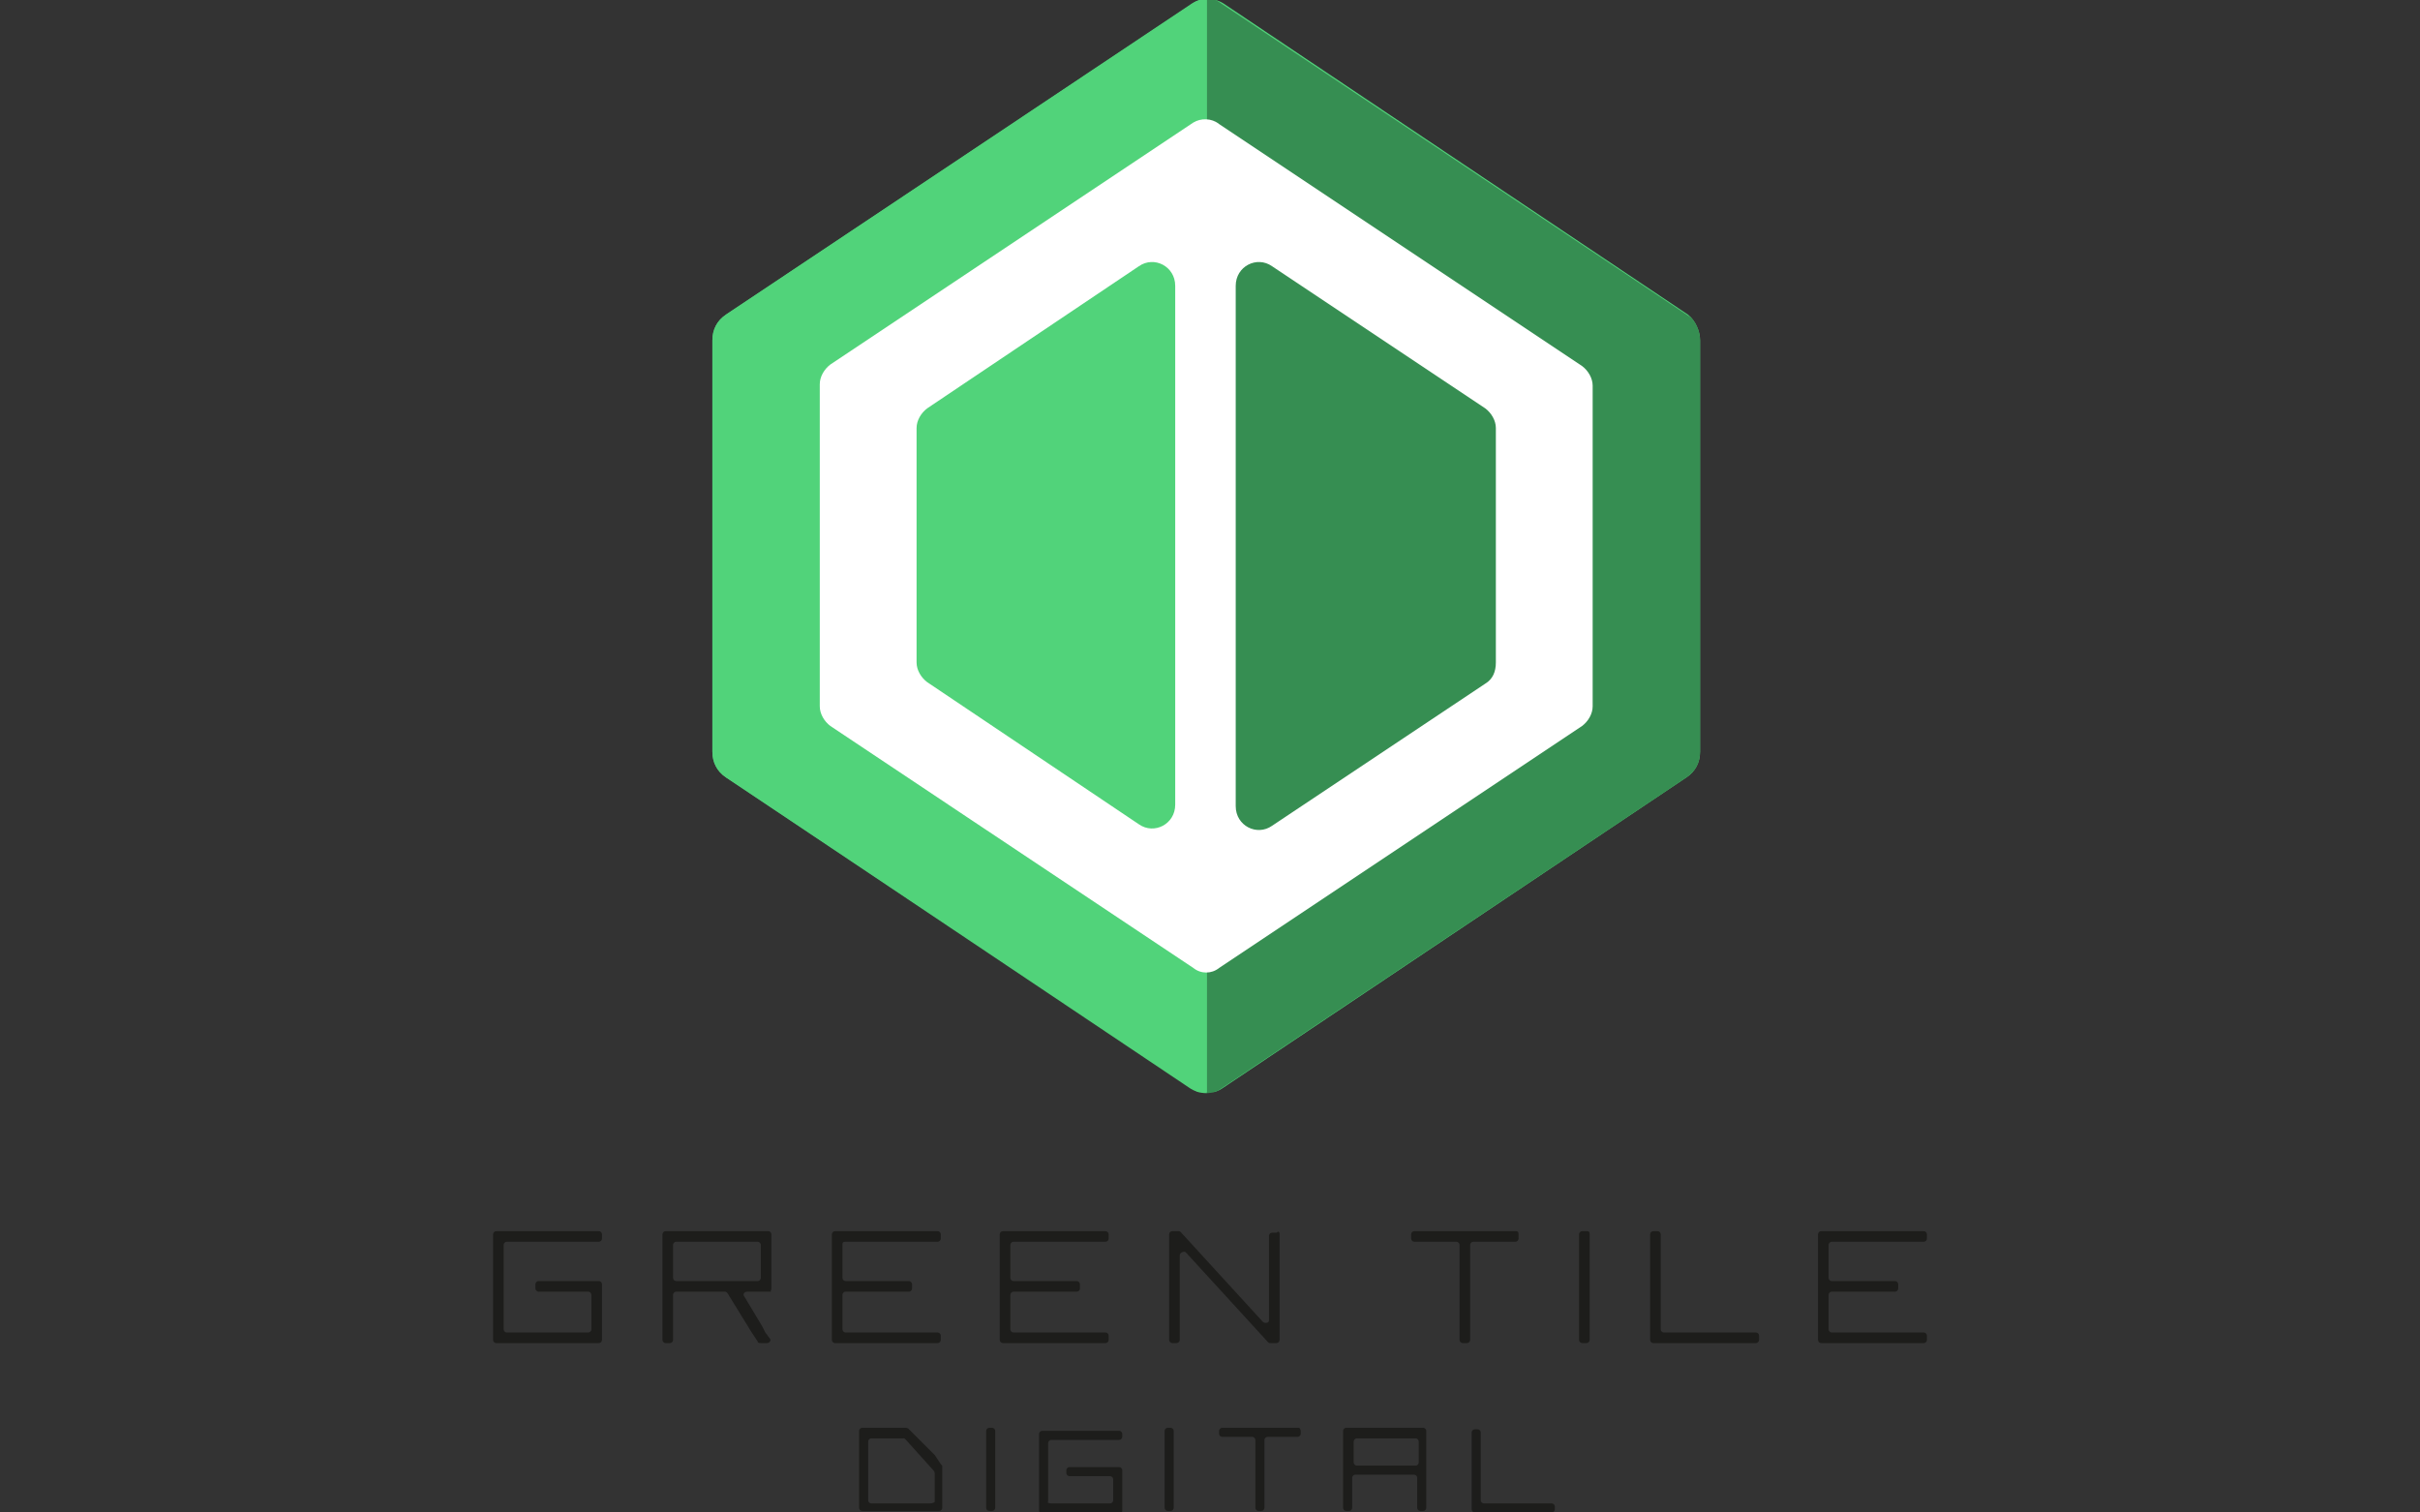
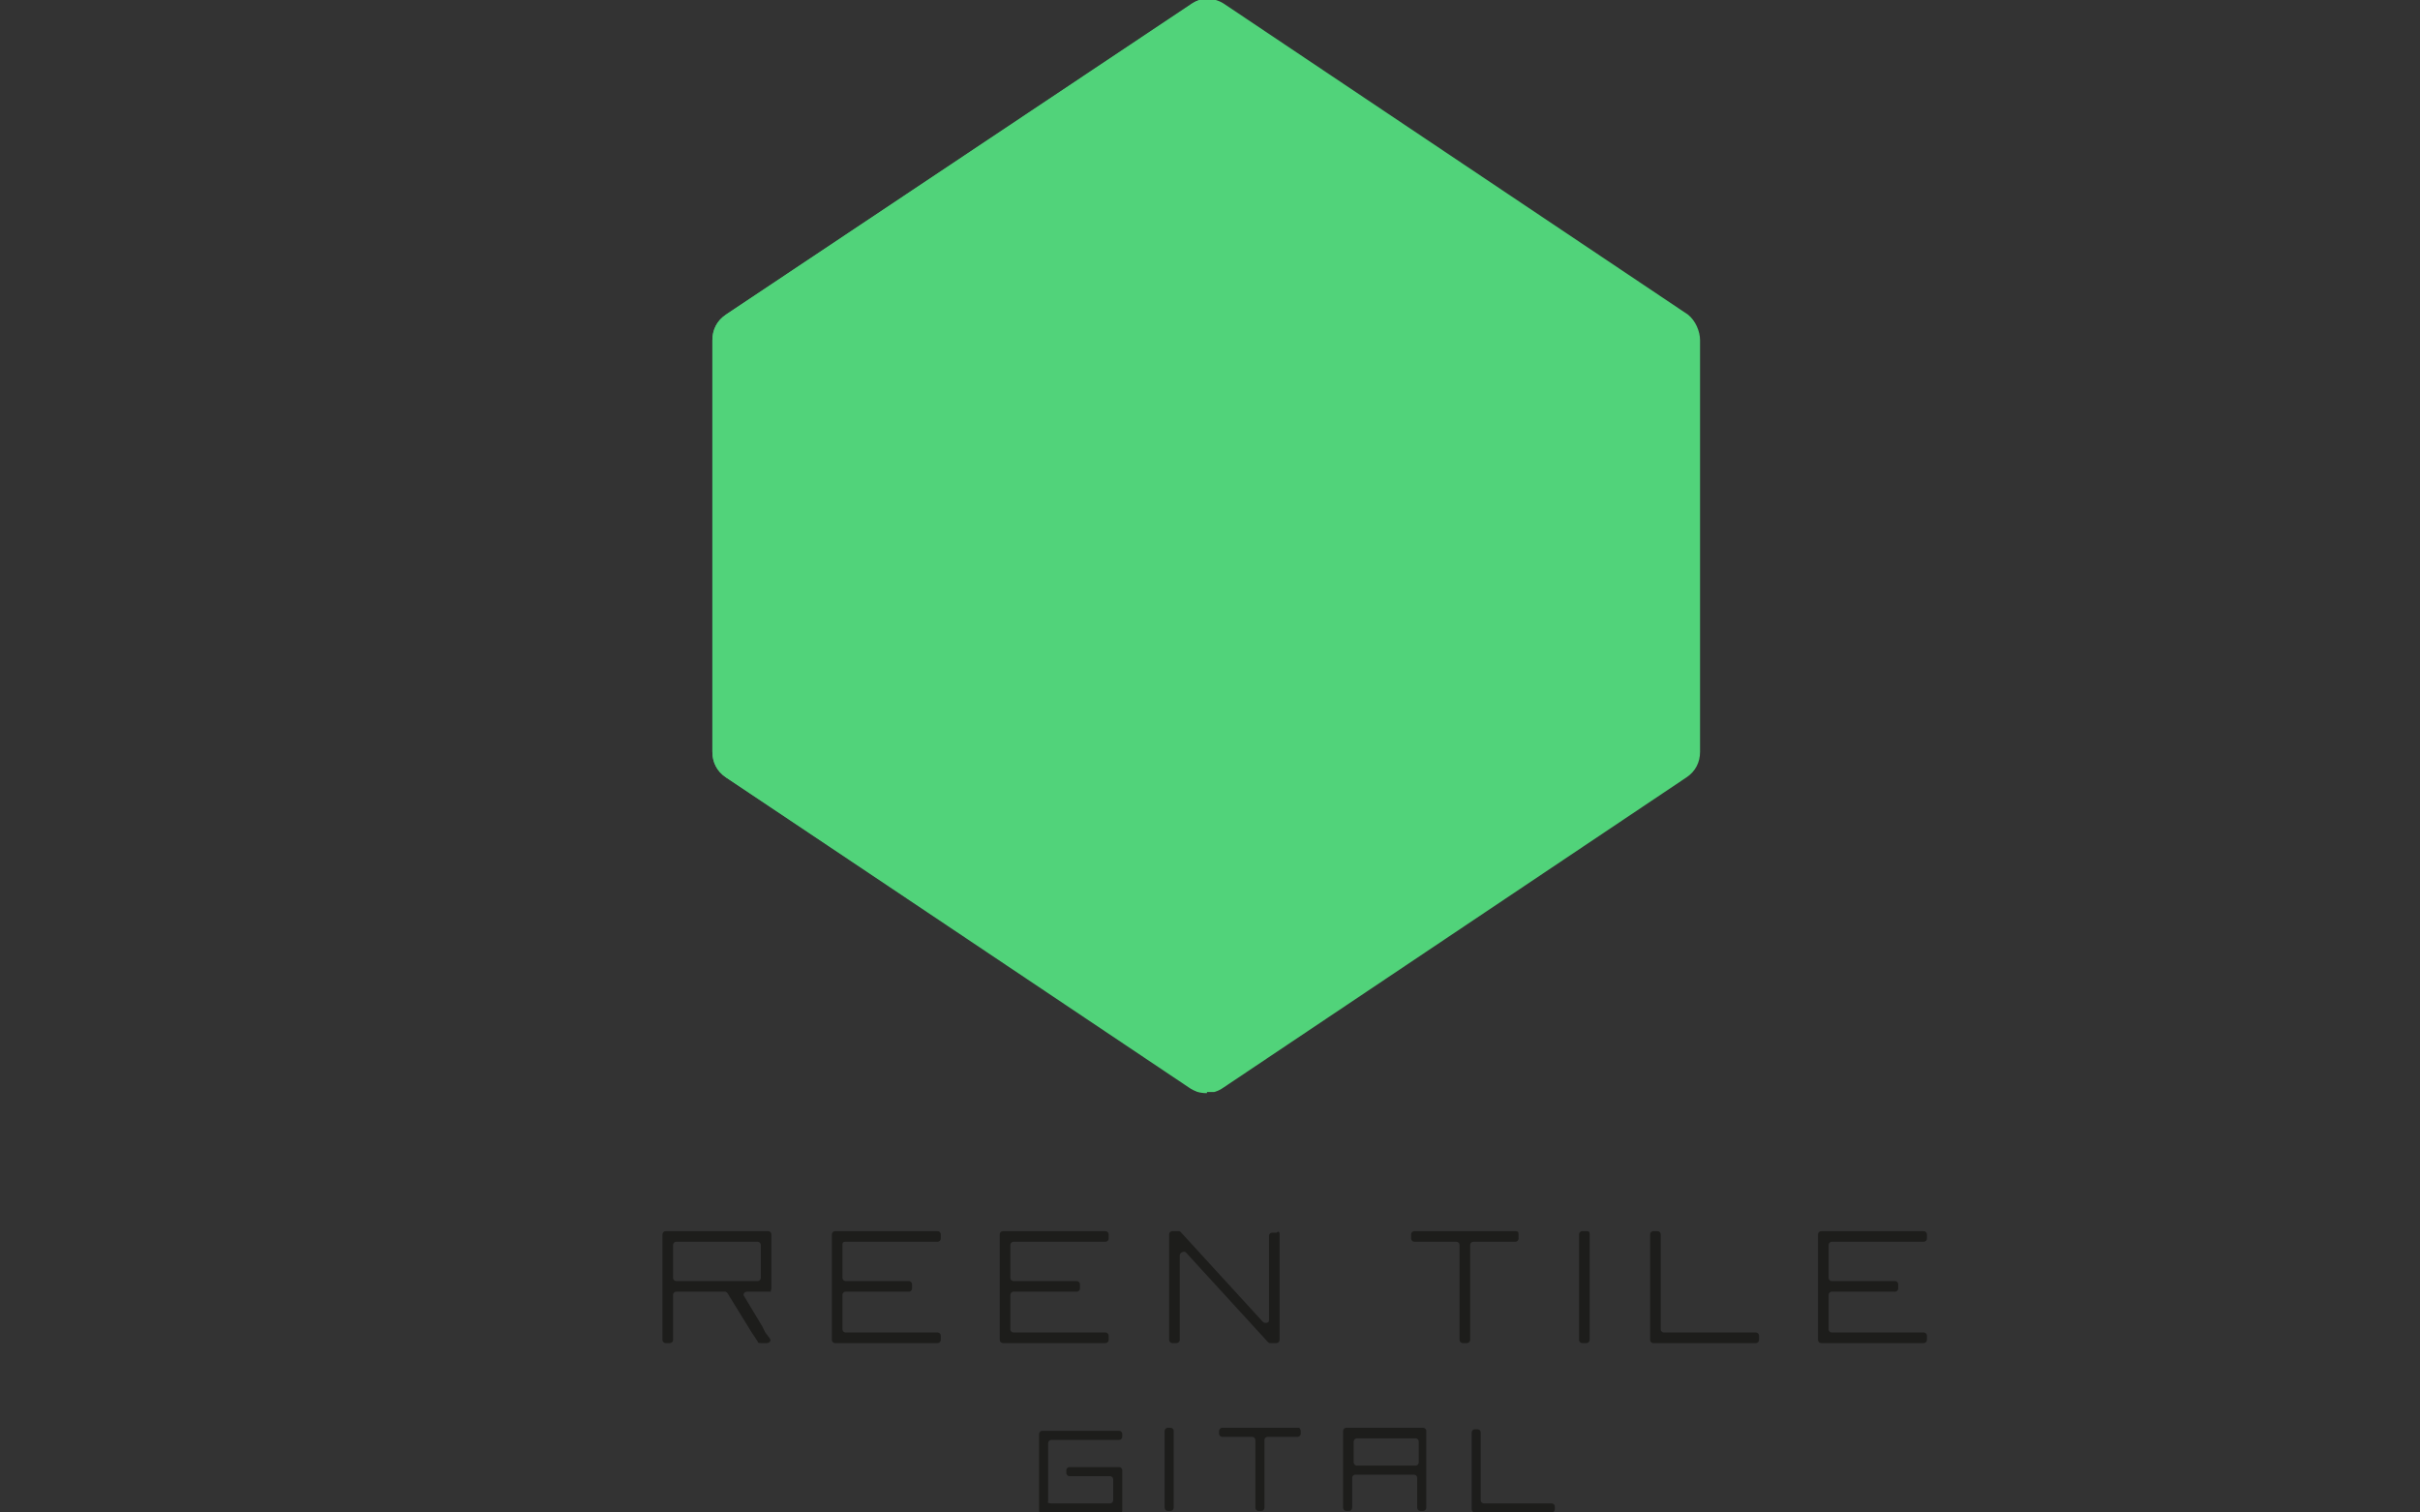
<svg xmlns="http://www.w3.org/2000/svg" xmlns:xlink="http://www.w3.org/1999/xlink" version="1.1" id="Green_Tile_Digital" x="0px" y="0px" width="160px" height="100px" viewBox="0 0 160 100" style="enable-background:new 0 0 160 100;" xml:space="preserve">
  <rect x="0" y="0" width="160" height="100" fill="#333333" stroke="none" />
  <style type="text/css">
	.st0{clip-path:url(#SVGID_00000183224247925690872030000004283165116786024886_);fill:#51D37A;}
	.st1{clip-path:url(#SVGID_00000183224247925690872030000004283165116786024886_);fill:#368E52;}
	.st2{fill:#FFFFFF;}
	.st3{fill:#1D1D1B;}
</style>
  <g id="Green">
    <defs>
      <path id="SVGID_1_" d="M112.4,22.5v27.2c0,0.7-0.3,1.3-0.9,1.7L80.9,71.9c-0.7,0.5-1.6,0.5-2.3,0L48,51.4c-0.6-0.4-0.9-1-0.9-1.7    V22.5c0-0.7,0.3-1.3,0.9-1.7L78.7,0.3c0.7-0.5,1.6-0.5,2.3,0l30.6,20.5C112.1,21.2,112.4,21.9,112.4,22.5z" />
    </defs>
    <clipPath id="SVGID_00000181803595740441827960000013836339604046434447_">
      <use xlink:href="#SVGID_1_" style="overflow:visible;" />
    </clipPath>
    <rect x="43.6" y="0" style="clip-path:url(#SVGID_00000181803595740441827960000013836339604046434447_);fill:#51D37A;" width="72.2" height="72.2" />
    <polygon style="clip-path:url(#SVGID_00000181803595740441827960000013836339604046434447_);fill:#51D37A;" points="79.8,-0.4    79.8,72.6 47.1,50.8 47.1,21.4  " />
-     <polygon style="clip-path:url(#SVGID_00000181803595740441827960000013836339604046434447_);fill:#368E52;" points="112.4,21.4    112.4,50.8 79.8,72.6 79.8,-0.4  " />
  </g>
-   <path id="White" class="st2" d="M78.9,8.1l-24,16c-0.4,0.3-0.7,0.8-0.7,1.3v21.3c0,0.5,0.3,1,0.7,1.3l24,16c0.5,0.4,1.2,0.4,1.7,0  l24-16c0.4-0.3,0.7-0.8,0.7-1.3V25.5c0-0.5-0.3-1-0.7-1.3l-24-16C80.1,7.8,79.4,7.8,78.9,8.1z M61.3,27l14-9.4c1-0.7,2.4,0,2.4,1.3  v34.3c0,1.3-1.4,2-2.4,1.3l-14-9.4c-0.4-0.3-0.7-0.8-0.7-1.3V28.3C60.6,27.8,60.9,27.3,61.3,27z M98.2,45.2l-14.1,9.4  c-1,0.7-2.4,0-2.4-1.3V18.9c0-1.3,1.4-2,2.4-1.3L98.2,27c0.4,0.3,0.7,0.8,0.7,1.3v15.5C98.9,44.4,98.7,44.9,98.2,45.2z" />
  <g id="Digital">
    <path id="L" class="st3" d="M102.8,99.6v0.2c0,0.1-0.1,0.2-0.2,0.2h-5.1c-0.1,0-0.2-0.1-0.2-0.2v-5.1c0-0.1,0.1-0.2,0.2-0.2h0.2   c0.1,0,0.2,0.1,0.2,0.2v4.5c0,0.1,0.1,0.2,0.2,0.2h4.5C102.7,99.4,102.8,99.5,102.8,99.6z" />
    <path id="A" class="st3" d="M88.8,94.6v5.1c0,0.1,0.1,0.2,0.2,0.2h0.2c0.1,0,0.2-0.1,0.2-0.2v-2c0-0.1,0.1-0.2,0.2-0.2h3.9   c0.1,0,0.2,0.1,0.2,0.2v2c0,0.1,0.1,0.2,0.2,0.2h0.2c0.1,0,0.2-0.1,0.2-0.2v-5.1c0-0.1-0.1-0.2-0.2-0.2H89   C88.9,94.4,88.8,94.5,88.8,94.6z M93.6,96.9h-3.9c-0.1,0-0.2-0.1-0.2-0.2v-1.4c0-0.1,0.1-0.2,0.2-0.2h3.9c0.1,0,0.2,0.1,0.2,0.2   v1.4C93.8,96.8,93.7,96.9,93.6,96.9z" />
    <path id="T" class="st3" d="M86,94.6v0.2c0,0.1-0.1,0.2-0.2,0.2h-2c-0.1,0-0.2,0.1-0.2,0.2v4.5c0,0.1-0.1,0.2-0.2,0.2h-0.2   c-0.1,0-0.2-0.1-0.2-0.2v-4.5c0-0.1-0.1-0.2-0.2-0.2h-2c-0.1,0-0.2-0.1-0.2-0.2v-0.2c0-0.1,0.1-0.2,0.2-0.2h5.1   C85.9,94.4,86,94.5,86,94.6z" />
    <path id="I" class="st3" d="M77.6,94.6v5.1c0,0.1-0.1,0.2-0.2,0.2h-0.2c-0.1,0-0.2-0.1-0.2-0.2v-5.1c0-0.1,0.1-0.2,0.2-0.2h0.2   C77.5,94.4,77.6,94.5,77.6,94.6z" />
    <path id="G" class="st3" d="M69.5,99.4h3.9c0.1,0,0.2-0.1,0.2-0.2v-1.4c0-0.1-0.1-0.2-0.2-0.2h-2.7c-0.1,0-0.2-0.1-0.2-0.2v-0.2   c0-0.1,0.1-0.2,0.2-0.2H74c0.1,0,0.2,0.1,0.2,0.2v2.7c0,0.1-0.1,0.2-0.2,0.2h-5.1c-0.1,0-0.2-0.1-0.2-0.2v-5.1   c0-0.1,0.1-0.2,0.2-0.2H74c0.1,0,0.2,0.1,0.2,0.2v0.2c0,0.1-0.1,0.2-0.2,0.2h-4.5c-0.1,0-0.2,0.1-0.2,0.2v3.9   C69.2,99.3,69.3,99.4,69.5,99.4z" />
-     <path id="I_00000173156372714358269680000017998050414827595412_" class="st3" d="M65.8,94.6v5.1c0,0.1-0.1,0.2-0.2,0.2h-0.2   c-0.1,0-0.2-0.1-0.2-0.2v-5.1c0-0.1,0.1-0.2,0.2-0.2h0.2C65.7,94.4,65.8,94.5,65.8,94.6z" />
-     <path id="D" class="st3" d="M61.8,96.2L60.6,95l-0.5-0.5c0,0-0.1-0.1-0.2-0.1H57c-0.1,0-0.2,0.1-0.2,0.2v5.1c0,0.1,0.1,0.2,0.2,0.2   h5.1c0.1,0,0.2-0.1,0.2-0.2V97c0-0.1,0-0.1-0.1-0.2L61.8,96.2z M61.5,99.4h-3.9c-0.1,0-0.2-0.1-0.2-0.2v-3.9c0-0.1,0.1-0.2,0.2-0.2   h2.1c0.1,0,0.1,0,0.2,0.1l1.8,2c0,0,0.1,0.1,0.1,0.2v1.9C61.8,99.3,61.7,99.4,61.5,99.4z" />
  </g>
  <g id="GreenTile">
    <path id="E_00000150783010538228283120000008546010008524845741_" class="st3" d="M120.9,82.3v2.2c0,0.1,0.1,0.2,0.2,0.2h4.2   c0.1,0,0.2,0.1,0.2,0.2v0.3c0,0.1-0.1,0.2-0.2,0.2h-4.2c-0.1,0-0.2,0.1-0.2,0.2v2.3c0,0.1,0.1,0.2,0.2,0.2h6.1   c0.1,0,0.2,0.1,0.2,0.2v0.3c0,0.1-0.1,0.2-0.2,0.2h-6.8c-0.1,0-0.2-0.1-0.2-0.2v-7c0-0.1,0.1-0.2,0.2-0.2h6.8   c0.1,0,0.2,0.1,0.2,0.2v0.3c0,0.1-0.1,0.2-0.2,0.2h-6.1C121,82.1,120.9,82.2,120.9,82.3z" />
    <path id="L_00000085216764217185055880000007463158993997884083_" class="st3" d="M116.3,88.3v0.3c0,0.1-0.1,0.2-0.2,0.2h-6.8   c-0.1,0-0.2-0.1-0.2-0.2v-7c0-0.1,0.1-0.2,0.2-0.2h0.3c0.1,0,0.2,0.1,0.2,0.2v6.3c0,0.1,0.1,0.2,0.2,0.2h6.1   C116.2,88.1,116.3,88.2,116.3,88.3z" />
    <path id="I_00000109030239097996948770000018342066309907117960_" class="st3" d="M105.1,81.6v7c0,0.1-0.1,0.2-0.2,0.2h-0.3   c-0.1,0-0.2-0.1-0.2-0.2v-7c0-0.1,0.1-0.2,0.2-0.2h0.3C105,81.4,105.1,81.4,105.1,81.6z" />
    <path id="T_00000096045421764315822510000002108602606048230021_" class="st3" d="M100.4,81.6v0.3c0,0.1-0.1,0.2-0.2,0.2h-2.8   c-0.1,0-0.2,0.1-0.2,0.2v6.3c0,0.1-0.1,0.2-0.2,0.2h-0.3c-0.1,0-0.2-0.1-0.2-0.2v-6.3c0-0.1-0.1-0.2-0.2-0.2h-2.8   c-0.1,0-0.2-0.1-0.2-0.2v-0.3c0-0.1,0.1-0.2,0.2-0.2h6.7C100.3,81.4,100.4,81.4,100.4,81.6z" />
    <path id="N" class="st3" d="M84.6,81.6v7c0,0.1-0.1,0.2-0.2,0.2h-0.4c-0.1,0-0.1,0-0.2-0.1l-5.4-5.9C78.3,82.7,78,82.8,78,83v5.6   c0,0.1-0.1,0.2-0.2,0.2h-0.3c-0.1,0-0.2-0.1-0.2-0.2v-7c0-0.1,0.1-0.2,0.2-0.2h0.4c0.1,0,0.1,0,0.2,0.1l5.4,5.9   c0.1,0.1,0.4,0.1,0.4-0.1v-5.6c0-0.1,0.1-0.2,0.2-0.2h0.3C84.5,81.4,84.6,81.4,84.6,81.6z" />
    <path id="E_00000181791183494369599780000000441546764181795728_" class="st3" d="M66.8,82.3v2.2c0,0.1,0.1,0.2,0.2,0.2h4.2   c0.1,0,0.2,0.1,0.2,0.2v0.3c0,0.1-0.1,0.2-0.2,0.2H67c-0.1,0-0.2,0.1-0.2,0.2v2.3c0,0.1,0.1,0.2,0.2,0.2h6.1c0.1,0,0.2,0.1,0.2,0.2   v0.3c0,0.1-0.1,0.2-0.2,0.2h-6.8c-0.1,0-0.2-0.1-0.2-0.2v-7c0-0.1,0.1-0.2,0.2-0.2h6.8c0.1,0,0.2,0.1,0.2,0.2v0.3   c0,0.1-0.1,0.2-0.2,0.2H67C66.9,82.1,66.8,82.2,66.8,82.3z" />
    <path id="E" class="st3" d="M55.7,82.3v2.2c0,0.1,0.1,0.2,0.2,0.2h4.2c0.1,0,0.2,0.1,0.2,0.2v0.3c0,0.1-0.1,0.2-0.2,0.2h-4.2   c-0.1,0-0.2,0.1-0.2,0.2v2.3c0,0.1,0.1,0.2,0.2,0.2H62c0.1,0,0.2,0.1,0.2,0.2v0.3c0,0.1-0.1,0.2-0.2,0.2h-6.8   c-0.1,0-0.2-0.1-0.2-0.2v-7c0-0.1,0.1-0.2,0.2-0.2H62c0.1,0,0.2,0.1,0.2,0.2v0.3c0,0.1-0.1,0.2-0.2,0.2h-6.1   C55.7,82.1,55.7,82.2,55.7,82.3z" />
    <path id="R" class="st3" d="M51,85.2v-3.6c0-0.1-0.1-0.2-0.2-0.2h-6.8c-0.1,0-0.2,0.1-0.2,0.2v7c0,0.1,0.1,0.2,0.2,0.2h0.3   c0.1,0,0.2-0.1,0.2-0.2v-3c0-0.1,0.1-0.2,0.2-0.2h3.2c0.1,0,0.1,0,0.2,0.1l1.6,2.6l0.4,0.6c0,0.1,0.1,0.1,0.2,0.1h0.4   c0.2,0,0.3-0.2,0.2-0.3l-0.3-0.4l-0.2-0.4l-1.2-2c-0.1-0.1,0-0.3,0.2-0.3h1.6C50.9,85.4,51,85.3,51,85.2z M44.5,84.5v-2.2   c0-0.1,0.1-0.2,0.2-0.2h5.4c0.1,0,0.2,0.1,0.2,0.2v2.2c0,0.1-0.1,0.2-0.2,0.2h-5.4C44.6,84.7,44.5,84.6,44.5,84.5z" />
-     <path id="G_00000094603599113980734790000011665394273276817793_" class="st3" d="M33.5,88.1h5.4c0.1,0,0.2-0.1,0.2-0.2v-2.3   c0-0.1-0.1-0.2-0.2-0.2h-3.3c-0.1,0-0.2-0.1-0.2-0.2v-0.3c0-0.1,0.1-0.2,0.2-0.2h4c0.1,0,0.2,0.1,0.2,0.2v3.7   c0,0.1-0.1,0.2-0.2,0.2h-6.8c-0.1,0-0.2-0.1-0.2-0.2v-7c0-0.1,0.1-0.2,0.2-0.2h6.8c0.1,0,0.2,0.1,0.2,0.2v0.3   c0,0.1-0.1,0.2-0.2,0.2h-6.1c-0.1,0-0.2,0.1-0.2,0.2v5.6C33.3,88,33.4,88.1,33.5,88.1z" />
  </g>
</svg>